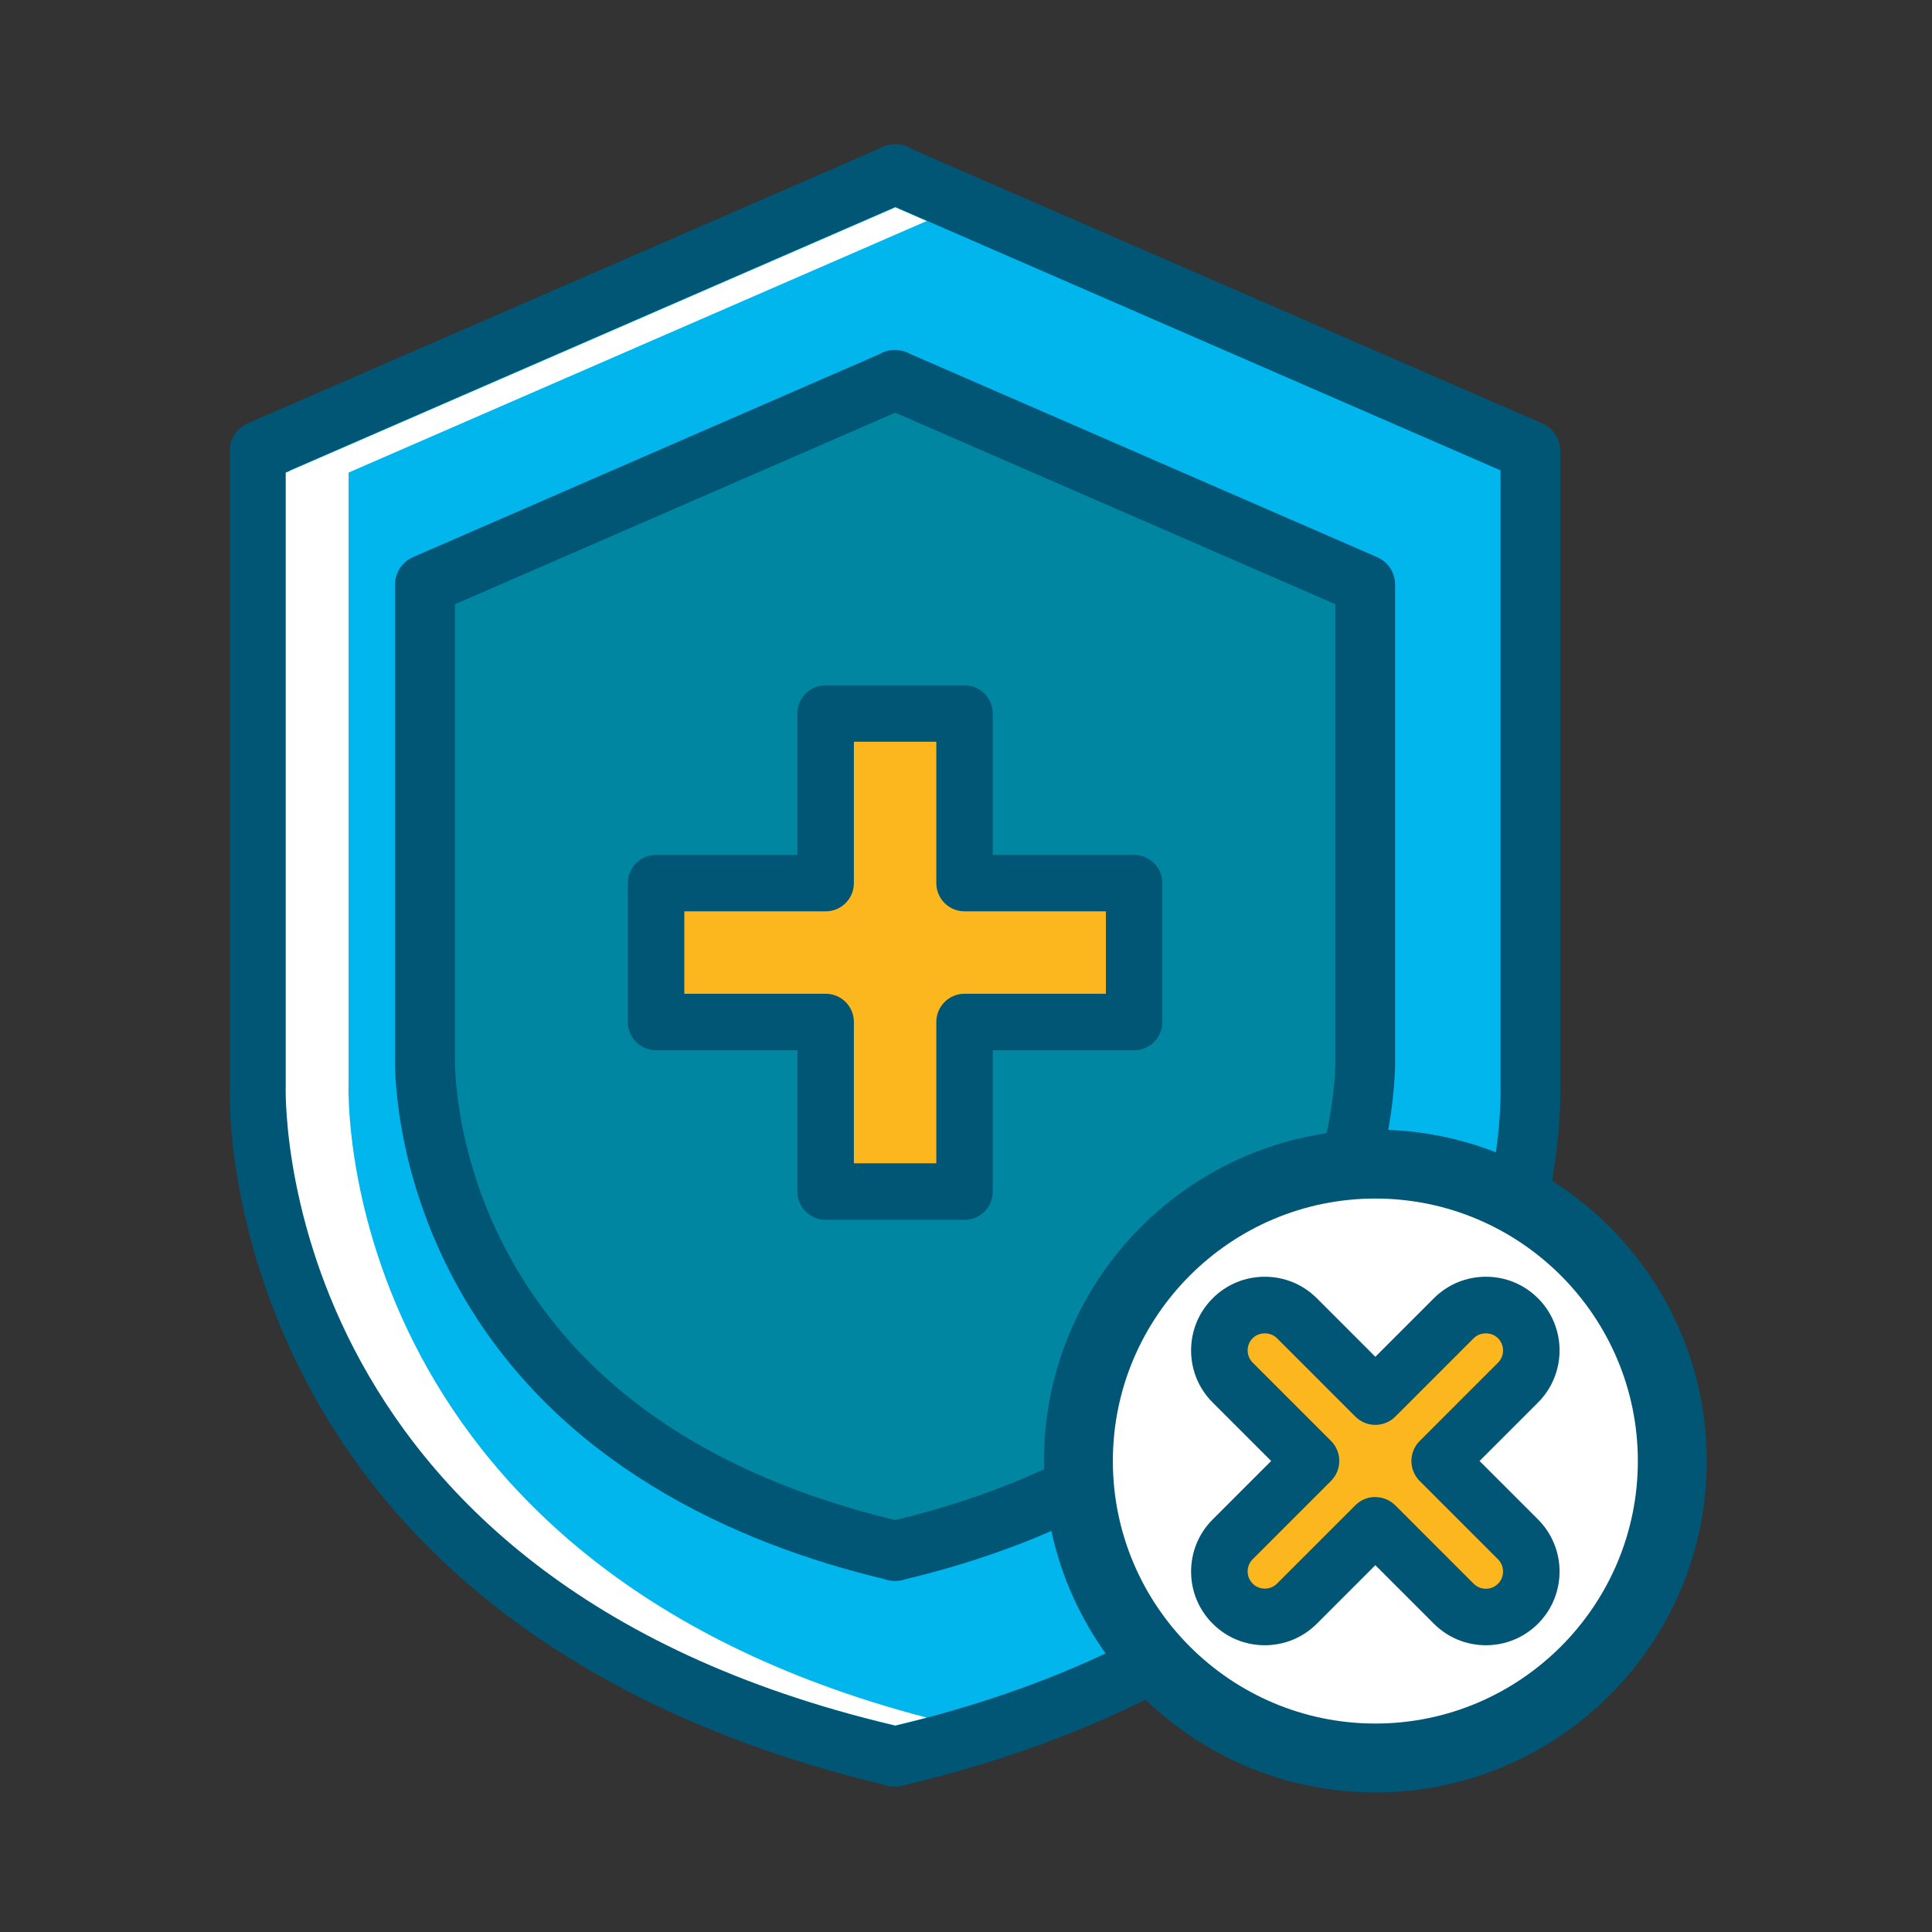
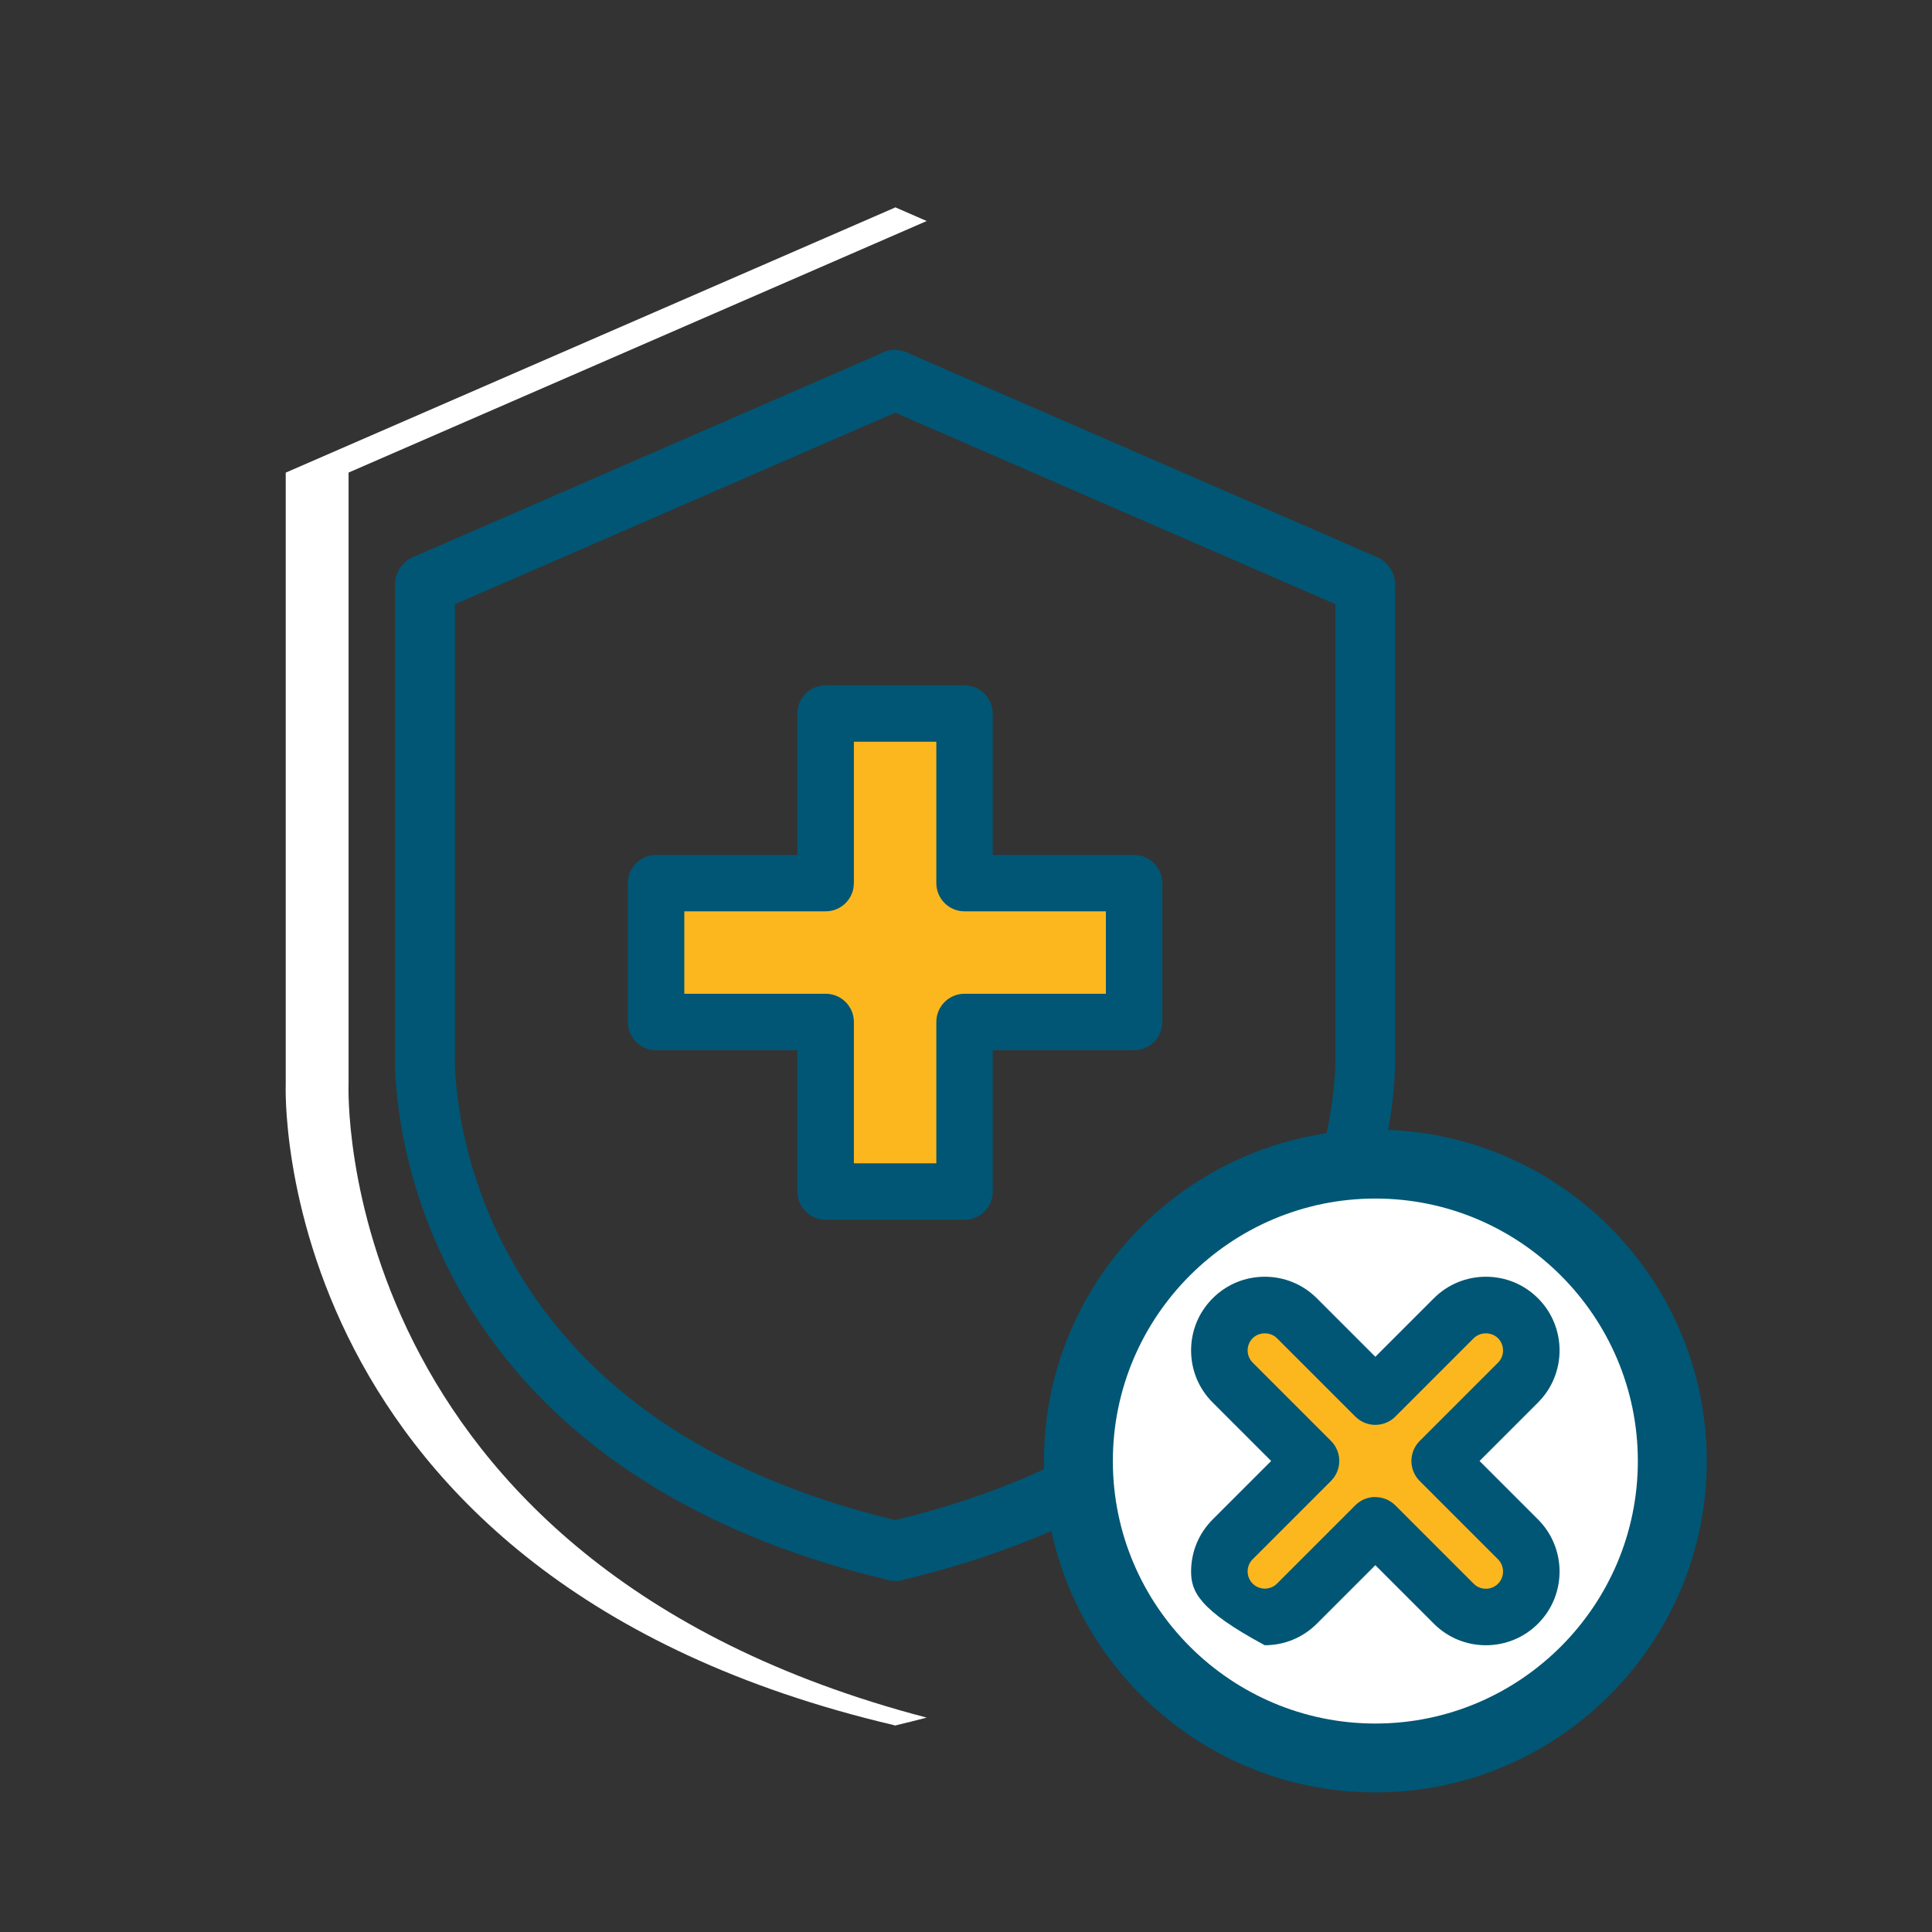
<svg xmlns="http://www.w3.org/2000/svg" width="161" height="161" viewBox="0 0 161 161" fill="none">
  <rect x="0" y="0" width="161" height="161" fill="#333333" stroke="none" />
-   <path d="M127.535 90.691V37.566L74.652 14.559V14.506L74.593 14.533L74.534 14.506V14.559L21.651 37.566V90.691C21.651 90.691 19.923 133.555 74.534 146.365V146.397C74.534 146.397 74.577 146.386 74.593 146.381C74.614 146.381 74.636 146.392 74.652 146.397V146.365C129.263 133.555 127.535 90.691 127.535 90.691Z" fill="#00B6ED" />
-   <path d="M74.526 148.888C74.204 148.888 73.888 148.823 73.587 148.705C57.552 144.884 36.316 135.917 25.389 114.874C18.939 102.445 19.116 91.631 19.148 90.649V37.567C19.148 36.574 19.738 35.673 20.645 35.281L73.217 12.408C73.555 12.199 73.931 12.07 74.317 12.033C74.902 11.952 75.503 12.086 76.013 12.419C76.035 12.43 76.056 12.446 76.072 12.462L128.521 35.281C129.433 35.678 130.018 36.574 130.018 37.567V90.649C130.05 91.631 130.227 102.45 123.776 114.874C112.839 135.949 91.555 144.911 75.509 148.727C75.224 148.834 74.929 148.888 74.623 148.888C74.591 148.888 74.553 148.888 74.521 148.888H74.526ZM24.144 39.199V90.686C24.144 90.719 24.144 90.751 24.144 90.788C24.144 90.885 23.844 101.178 29.946 112.797C38.049 128.226 53.071 138.659 74.596 143.811C96.122 138.654 111.143 128.221 119.247 112.797C125.349 101.184 125.048 90.885 125.048 90.783C125.048 90.751 125.048 90.719 125.048 90.686V39.199L74.602 17.249L24.155 39.199H24.144Z" fill="#005674" />
  <path d="M74.547 17.313L23.811 39.386V90.359C23.811 90.359 22.152 131.483 74.547 143.773V143.8C74.547 143.8 74.585 143.789 74.606 143.784C74.627 143.784 74.644 143.795 74.665 143.8V143.773C75.534 143.569 76.388 143.354 77.225 143.134C27.449 130.126 29.048 90.353 29.048 90.353V39.381L77.225 18.419L74.665 17.302L74.606 17.275" fill="white" />
-   <path d="M113.768 88.024V48.714L74.634 31.685V31.648L74.591 31.669L74.548 31.648V31.685L35.415 48.714V88.024C35.415 88.024 34.137 119.747 74.548 129.224V129.246C74.548 129.246 74.581 129.24 74.591 129.235C74.607 129.235 74.624 129.24 74.634 129.246V129.224C115.045 119.747 113.768 88.024 113.768 88.024Z" fill="#0086A1" />
  <path d="M74.543 131.741C74.237 131.741 73.937 131.688 73.658 131.58C61.663 128.715 45.794 121.99 37.61 106.223C32.791 96.944 32.893 88.824 32.919 87.987V48.714C32.919 47.721 33.51 46.819 34.417 46.428L73.277 29.517C73.808 29.201 74.436 29.088 75.032 29.206C75.327 29.254 75.611 29.356 75.874 29.506L114.761 46.428C115.673 46.825 116.258 47.721 116.258 48.714V87.987C116.28 88.824 116.382 96.944 111.568 106.223C103.368 122.017 87.466 128.736 75.466 131.597C75.198 131.693 74.914 131.747 74.624 131.747C74.597 131.747 74.57 131.747 74.543 131.747V131.741ZM37.91 50.351V88.03C37.91 88.062 37.91 88.094 37.91 88.132C37.91 88.202 37.701 95.699 42.161 104.146C48.059 115.319 58.969 122.897 74.597 126.675C90.225 122.903 101.135 115.325 107.033 104.146C111.487 95.699 111.284 88.196 111.284 88.121C111.284 88.094 111.284 88.057 111.284 88.03V50.351L74.602 34.39L37.921 50.351H37.91Z" fill="#005674" />
  <path d="M94.514 73.588H80.378V59.457H68.802V73.588H54.672V85.163H68.802V99.299H80.378V85.163H94.514V73.588Z" fill="#FDB71E" />
  <path d="M80.377 101.65H68.801C67.503 101.65 66.451 100.598 66.451 99.3V87.52H54.671C53.372 87.52 52.32 86.468 52.32 85.169V73.593C52.32 72.295 53.372 71.243 54.671 71.243H66.451V59.463C66.451 58.164 67.503 57.112 68.801 57.112H80.377C81.676 57.112 82.728 58.164 82.728 59.463V71.243H94.508C95.806 71.243 96.858 72.295 96.858 73.593V85.169C96.858 86.468 95.806 87.52 94.508 87.52H82.728V99.3C82.728 100.598 81.676 101.65 80.377 101.65ZM71.157 96.944H78.027V85.164C78.027 83.865 79.079 82.813 80.377 82.813H92.157V75.944H80.377C79.079 75.944 78.027 74.892 78.027 73.593V61.813H71.157V73.593C71.157 74.892 70.105 75.944 68.807 75.944H57.027V82.813H68.807C70.105 82.813 71.157 83.865 71.157 85.164V96.944Z" fill="#005674" />
  <path d="M114.613 146.499C128.28 146.499 139.359 135.42 139.359 121.754C139.359 108.087 128.28 97.008 114.613 97.008C100.946 97.008 89.867 108.087 89.867 121.754C89.867 135.42 100.946 146.499 114.613 146.499Z" fill="white" />
  <path d="M114.613 149.37C99.382 149.37 86.996 136.984 86.996 121.754C86.996 106.523 99.382 94.137 114.613 94.137C129.844 94.137 142.23 106.523 142.23 121.754C142.23 136.984 129.844 149.37 114.613 149.37ZM114.613 99.879C102.554 99.879 92.738 109.695 92.738 121.754C92.738 133.812 102.554 143.628 114.613 143.628C126.672 143.628 136.487 133.812 136.487 121.754C136.487 109.695 126.672 99.879 114.613 99.879Z" fill="#005674" />
  <path d="M119.967 121.754L126.499 115.223C127.98 113.741 127.98 111.348 126.499 109.867C125.017 108.386 122.624 108.386 121.143 109.867L114.611 116.398L108.08 109.867C106.599 108.386 104.205 108.386 102.724 109.867C101.243 111.348 101.243 113.741 102.724 115.223L109.255 121.754L102.724 128.285C101.243 129.766 101.243 132.16 102.724 133.641C104.205 135.122 106.599 135.122 108.08 133.641L114.611 127.11L121.143 133.641C122.624 135.122 125.017 135.122 126.499 133.641C127.98 132.16 127.98 129.766 126.499 128.285L119.967 121.754Z" fill="#FDB71E" />
-   <path d="M123.826 137.103C122.184 137.103 120.644 136.464 119.485 135.305L114.612 130.432L109.739 135.305C108.58 136.464 107.039 137.103 105.397 137.103C103.755 137.103 102.215 136.464 101.056 135.305C99.896 134.146 99.258 132.605 99.258 130.963C99.258 129.321 99.896 127.781 101.056 126.621L105.929 121.749L101.056 116.876C99.896 115.716 99.258 114.176 99.258 112.534C99.258 110.892 99.896 109.352 101.056 108.192C102.215 107.033 103.755 106.395 105.397 106.395C107.039 106.395 108.58 107.033 109.739 108.192L114.612 113.065L119.485 108.192C120.644 107.033 122.184 106.395 123.826 106.395C125.469 106.395 127.009 107.033 128.168 108.192C130.562 110.586 130.562 114.482 128.168 116.876L123.295 121.749L128.168 126.621C130.562 129.015 130.562 132.911 128.168 135.305C127.009 136.464 125.469 137.103 123.826 137.103ZM114.612 124.759C115.213 124.759 115.814 124.99 116.276 125.446L122.807 131.977C123.365 132.536 124.277 132.536 124.835 131.977C125.393 131.419 125.393 130.507 124.835 129.943L118.304 123.412C117.864 122.972 117.617 122.371 117.617 121.749C117.617 121.126 117.864 120.525 118.304 120.085L124.835 113.554C125.393 112.996 125.393 112.083 124.835 111.52C124.293 110.978 123.349 110.978 122.807 111.52L116.276 118.051C115.358 118.969 113.866 118.969 112.948 118.051L106.417 111.52C105.875 110.978 104.93 110.978 104.388 111.52C104.115 111.793 103.97 112.153 103.97 112.534C103.97 112.915 104.12 113.28 104.388 113.548L110.92 120.08C111.36 120.52 111.607 121.121 111.607 121.743C111.607 122.366 111.36 122.967 110.92 123.407L104.388 129.938C104.115 130.212 103.97 130.571 103.97 130.952C103.97 131.333 104.12 131.698 104.388 131.967C104.946 132.525 105.859 132.525 106.417 131.967L112.948 125.435C113.41 124.974 114.011 124.749 114.612 124.749V124.759Z" fill="#005674" />
+   <path d="M123.826 137.103C122.184 137.103 120.644 136.464 119.485 135.305L114.612 130.432L109.739 135.305C108.58 136.464 107.039 137.103 105.397 137.103C99.896 134.146 99.258 132.605 99.258 130.963C99.258 129.321 99.896 127.781 101.056 126.621L105.929 121.749L101.056 116.876C99.896 115.716 99.258 114.176 99.258 112.534C99.258 110.892 99.896 109.352 101.056 108.192C102.215 107.033 103.755 106.395 105.397 106.395C107.039 106.395 108.58 107.033 109.739 108.192L114.612 113.065L119.485 108.192C120.644 107.033 122.184 106.395 123.826 106.395C125.469 106.395 127.009 107.033 128.168 108.192C130.562 110.586 130.562 114.482 128.168 116.876L123.295 121.749L128.168 126.621C130.562 129.015 130.562 132.911 128.168 135.305C127.009 136.464 125.469 137.103 123.826 137.103ZM114.612 124.759C115.213 124.759 115.814 124.99 116.276 125.446L122.807 131.977C123.365 132.536 124.277 132.536 124.835 131.977C125.393 131.419 125.393 130.507 124.835 129.943L118.304 123.412C117.864 122.972 117.617 122.371 117.617 121.749C117.617 121.126 117.864 120.525 118.304 120.085L124.835 113.554C125.393 112.996 125.393 112.083 124.835 111.52C124.293 110.978 123.349 110.978 122.807 111.52L116.276 118.051C115.358 118.969 113.866 118.969 112.948 118.051L106.417 111.52C105.875 110.978 104.93 110.978 104.388 111.52C104.115 111.793 103.97 112.153 103.97 112.534C103.97 112.915 104.12 113.28 104.388 113.548L110.92 120.08C111.36 120.52 111.607 121.121 111.607 121.743C111.607 122.366 111.36 122.967 110.92 123.407L104.388 129.938C104.115 130.212 103.97 130.571 103.97 130.952C103.97 131.333 104.12 131.698 104.388 131.967C104.946 132.525 105.859 132.525 106.417 131.967L112.948 125.435C113.41 124.974 114.011 124.749 114.612 124.749V124.759Z" fill="#005674" />
</svg>